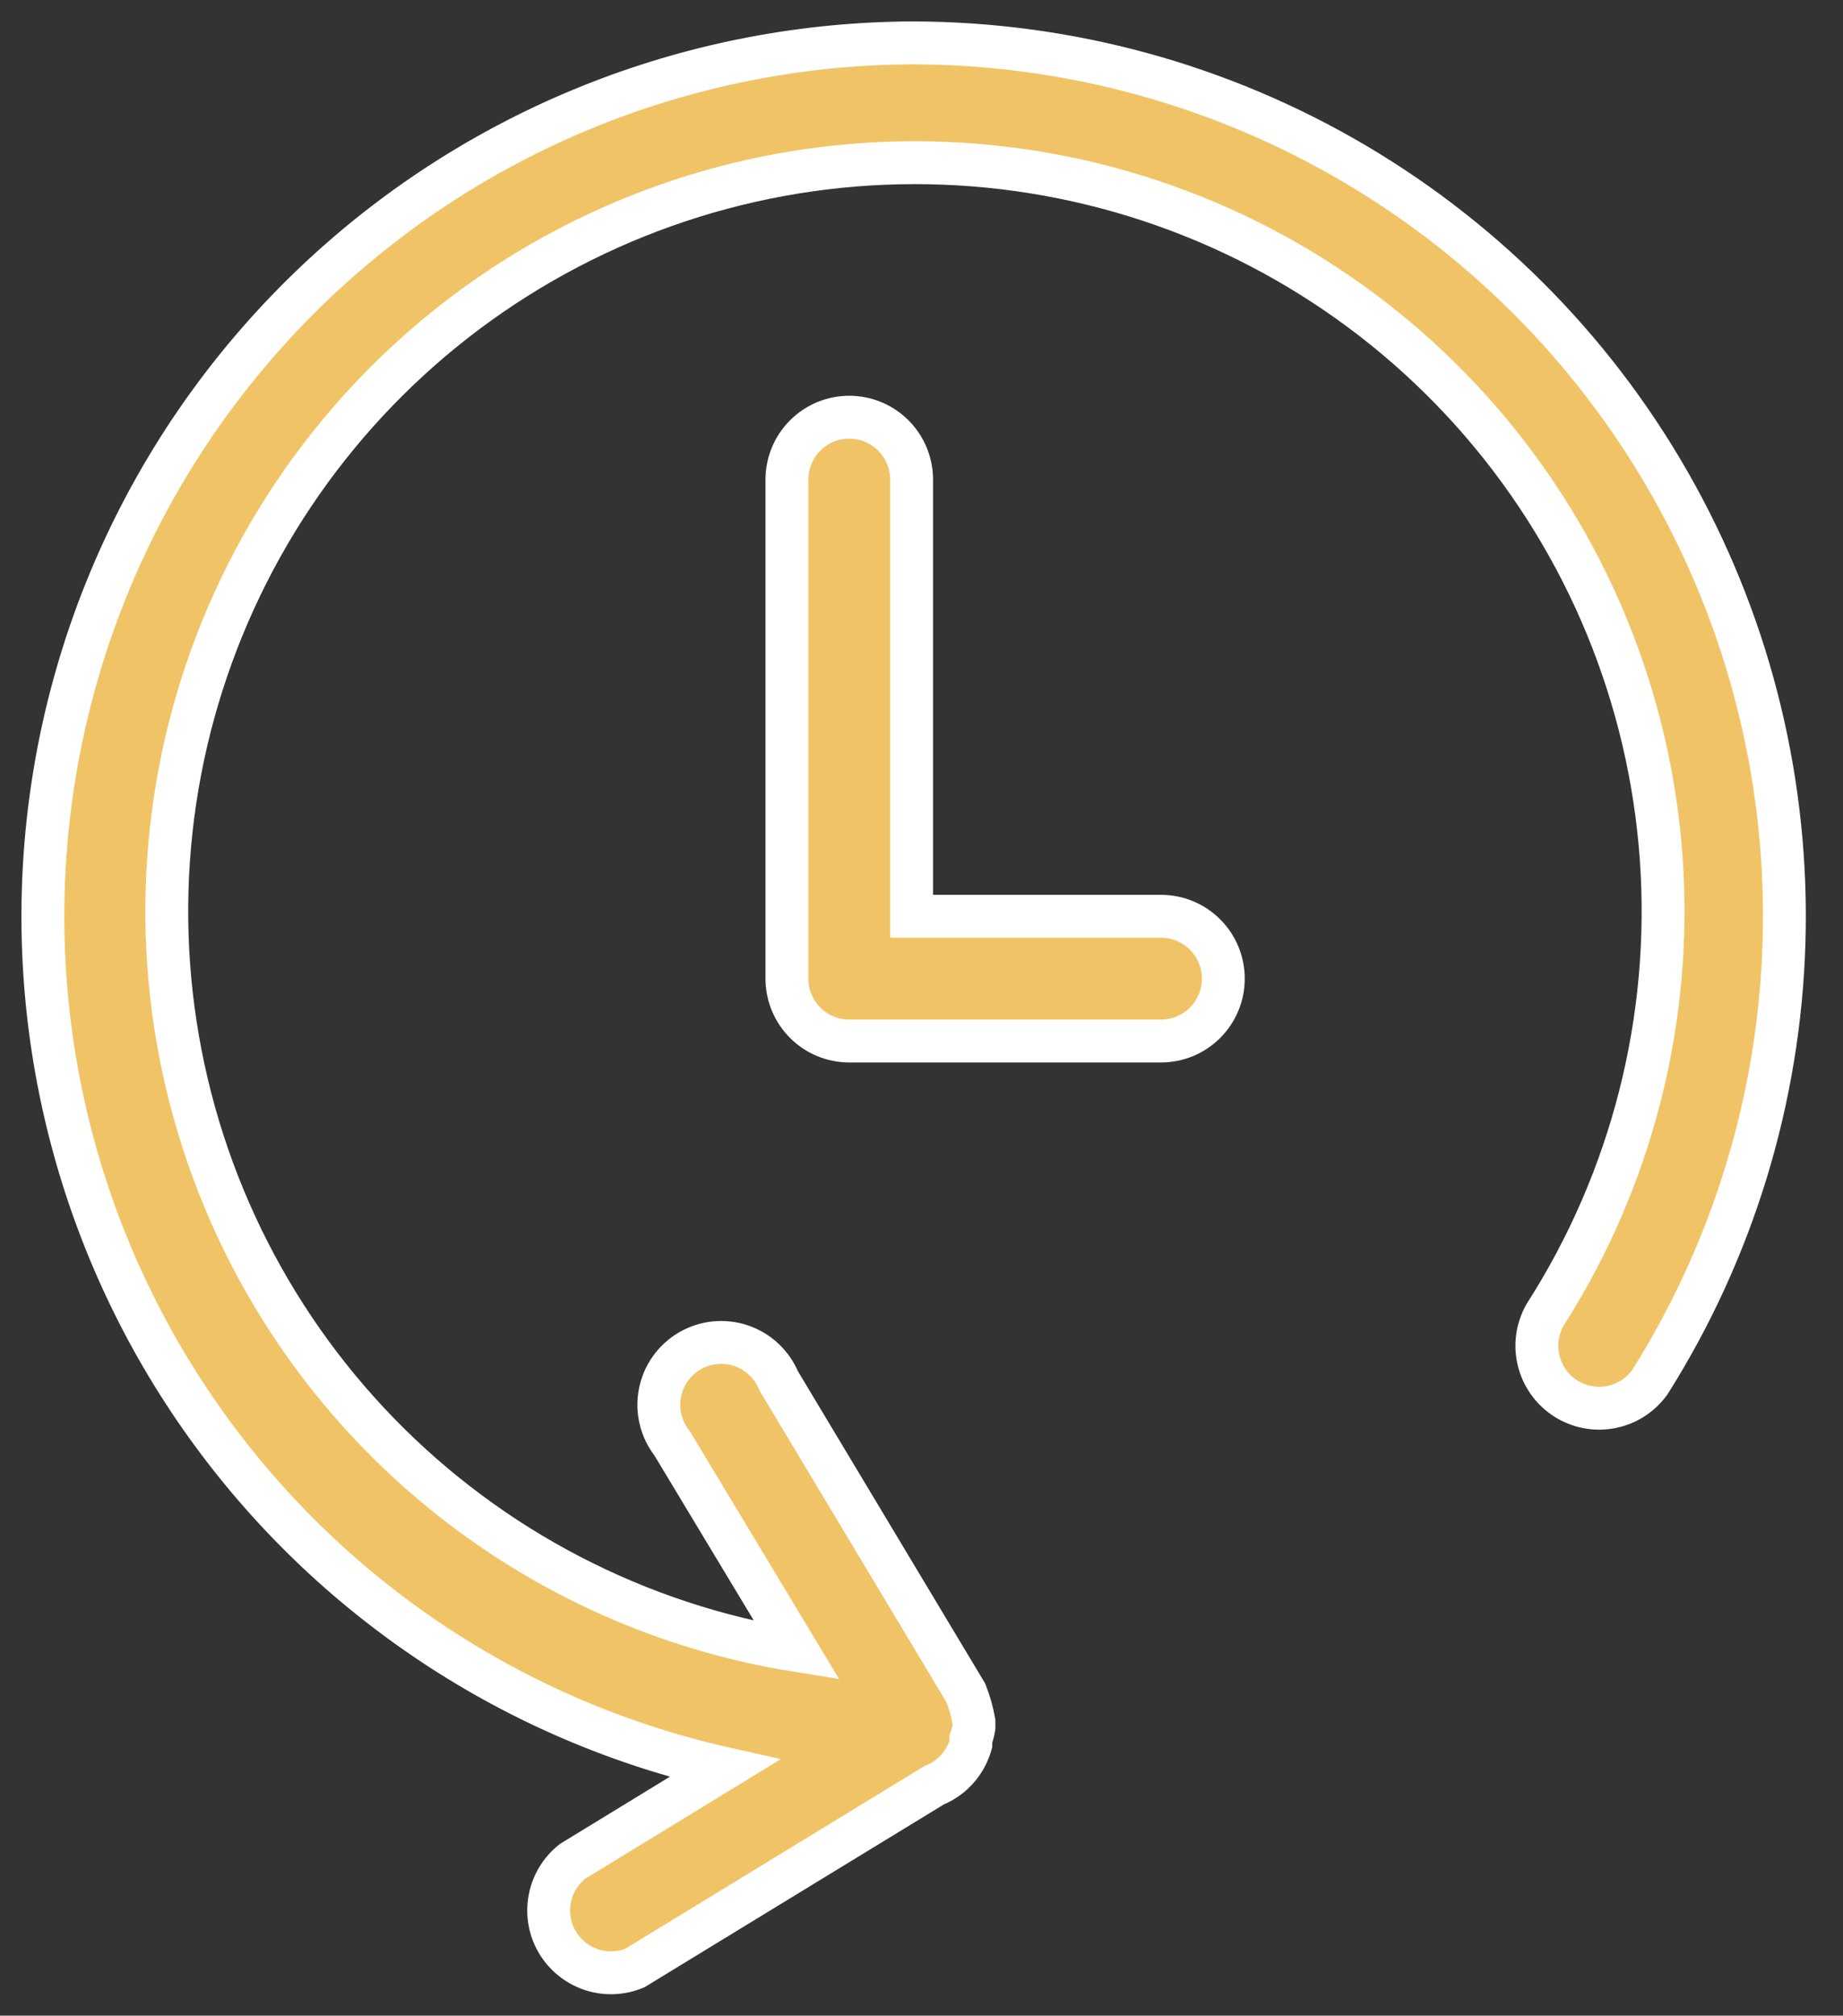
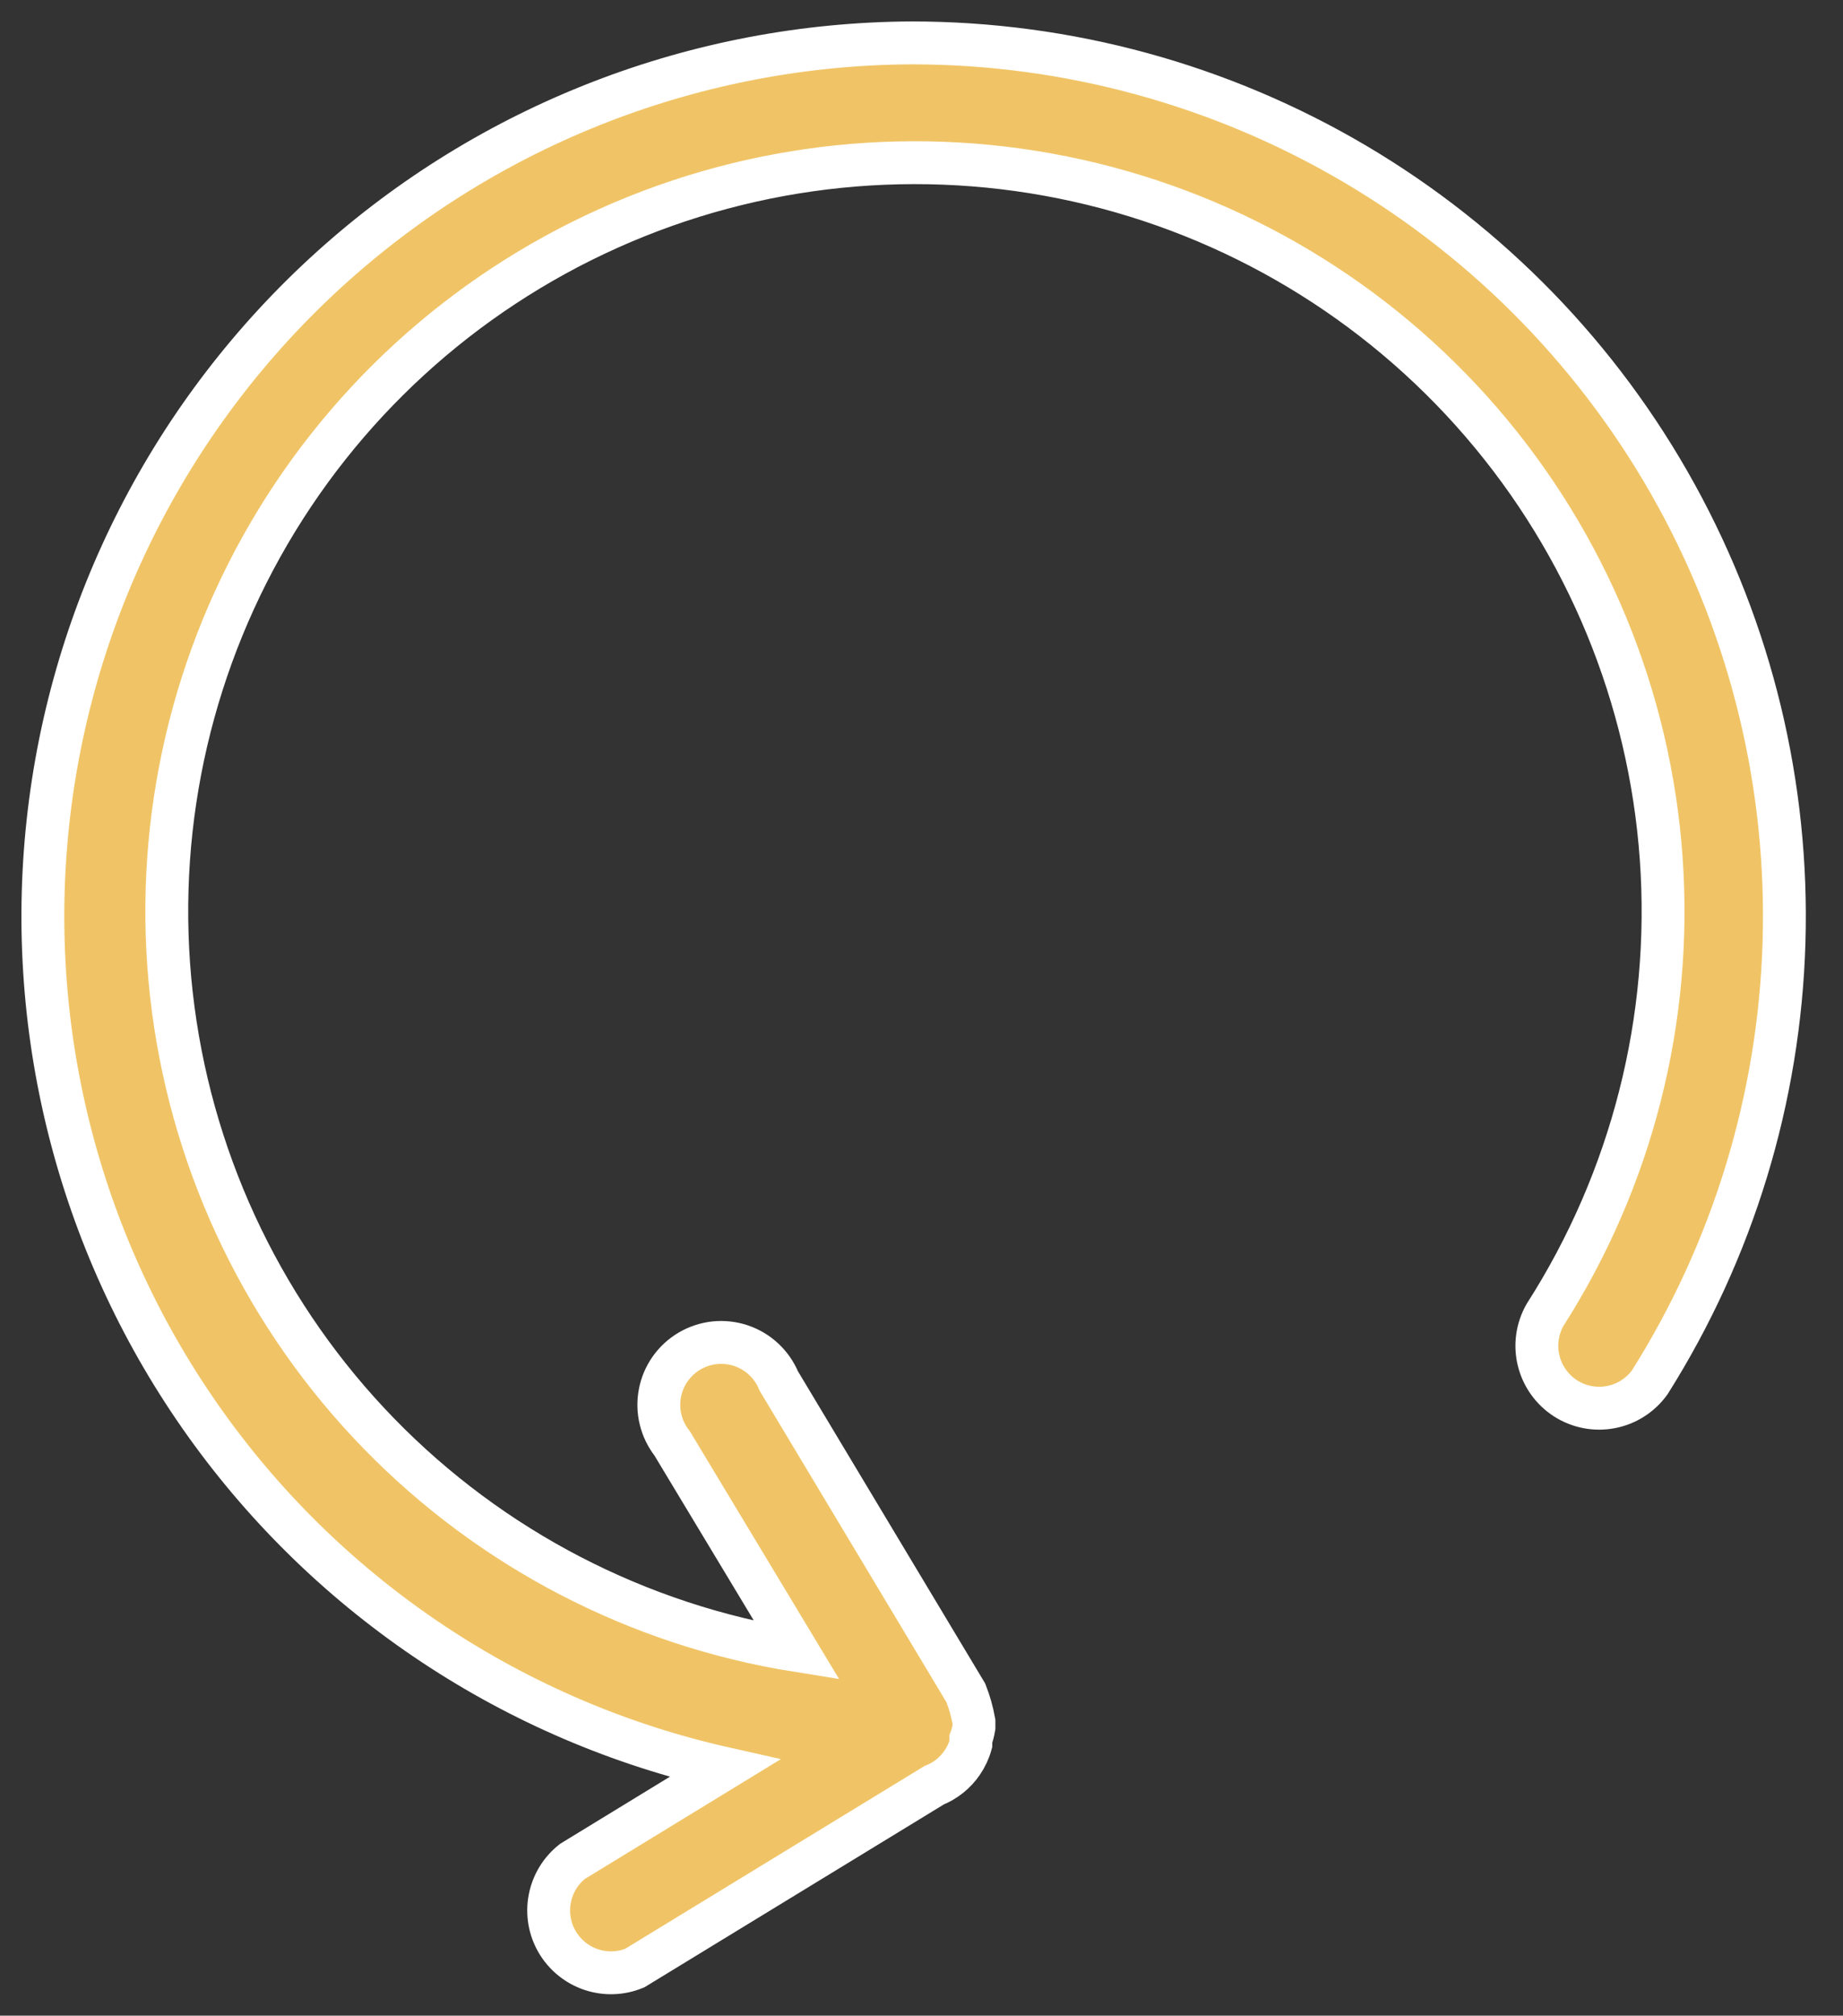
<svg xmlns="http://www.w3.org/2000/svg" width="43" height="47" viewBox="0 0 43 47" fill="none">
  <rect x="0" y="0" width="43" height="47" fill="#333333" stroke="none" />
  <g id="Group 235883">
-     <path id="Vector" d="M27.088 21.365H21.269V11.182C21.269 10.797 21.116 10.427 20.843 10.154C20.57 9.881 20.2 9.728 19.814 9.728C19.429 9.728 19.059 9.881 18.786 10.154C18.513 10.427 18.36 10.797 18.36 11.182V22.82C18.36 23.205 18.513 23.575 18.786 23.848C19.059 24.121 19.429 24.274 19.814 24.274H27.088C27.474 24.274 27.843 24.121 28.116 23.848C28.389 23.575 28.542 23.205 28.542 22.82C28.542 22.434 28.389 22.064 28.116 21.791C27.843 21.518 27.474 21.365 27.088 21.365Z" fill="#F0C466" stroke="white" />
    <path id="Vector_2" d="M21.269 1C16.265 1.024 11.444 2.889 7.728 6.24C4.011 9.591 1.658 14.194 1.119 19.169C0.579 24.144 1.89 29.144 4.802 33.214C7.714 37.284 12.022 40.139 16.905 41.235L13.356 43.403C13.08 43.62 12.892 43.93 12.827 44.275C12.761 44.62 12.823 44.977 13 45.28C13.178 45.583 13.459 45.812 13.791 45.924C14.124 46.036 14.486 46.024 14.81 45.89L21.793 41.628C22.058 41.522 22.285 41.34 22.447 41.105C22.539 40.971 22.608 40.824 22.651 40.668C22.651 40.668 22.651 40.595 22.651 40.552C22.685 40.462 22.709 40.37 22.724 40.275C22.724 40.275 22.724 40.188 22.724 40.144C22.683 39.916 22.62 39.691 22.535 39.475L18.171 32.202C18.091 32.01 17.972 31.837 17.82 31.695C17.668 31.552 17.488 31.445 17.291 31.378C17.094 31.312 16.885 31.288 16.678 31.309C16.471 31.331 16.271 31.396 16.091 31.501C15.912 31.606 15.757 31.748 15.637 31.918C15.517 32.088 15.435 32.281 15.397 32.486C15.358 32.69 15.363 32.9 15.413 33.102C15.462 33.304 15.555 33.493 15.683 33.657L18.593 38.486C14.881 37.893 11.46 36.118 8.839 33.425C6.217 30.732 4.535 27.264 4.042 23.538C3.549 19.812 4.272 16.026 6.103 12.744C7.934 9.462 10.776 6.859 14.206 5.321C17.635 3.783 21.47 3.394 25.138 4.21C28.807 5.026 32.114 7.005 34.568 9.852C37.022 12.699 38.492 16.262 38.758 20.011C39.025 23.76 38.075 27.495 36.048 30.66C35.864 30.984 35.81 31.366 35.899 31.727C35.988 32.089 36.212 32.403 36.525 32.605C36.838 32.806 37.217 32.88 37.583 32.81C37.949 32.741 38.274 32.533 38.492 32.231C40.435 29.151 41.517 25.605 41.624 21.964C41.732 18.323 40.86 14.72 39.101 11.531C37.342 8.341 34.76 5.682 31.624 3.829C28.487 1.977 24.912 1 21.269 1Z" fill="#F0C466" stroke="white" />
  </g>
</svg>